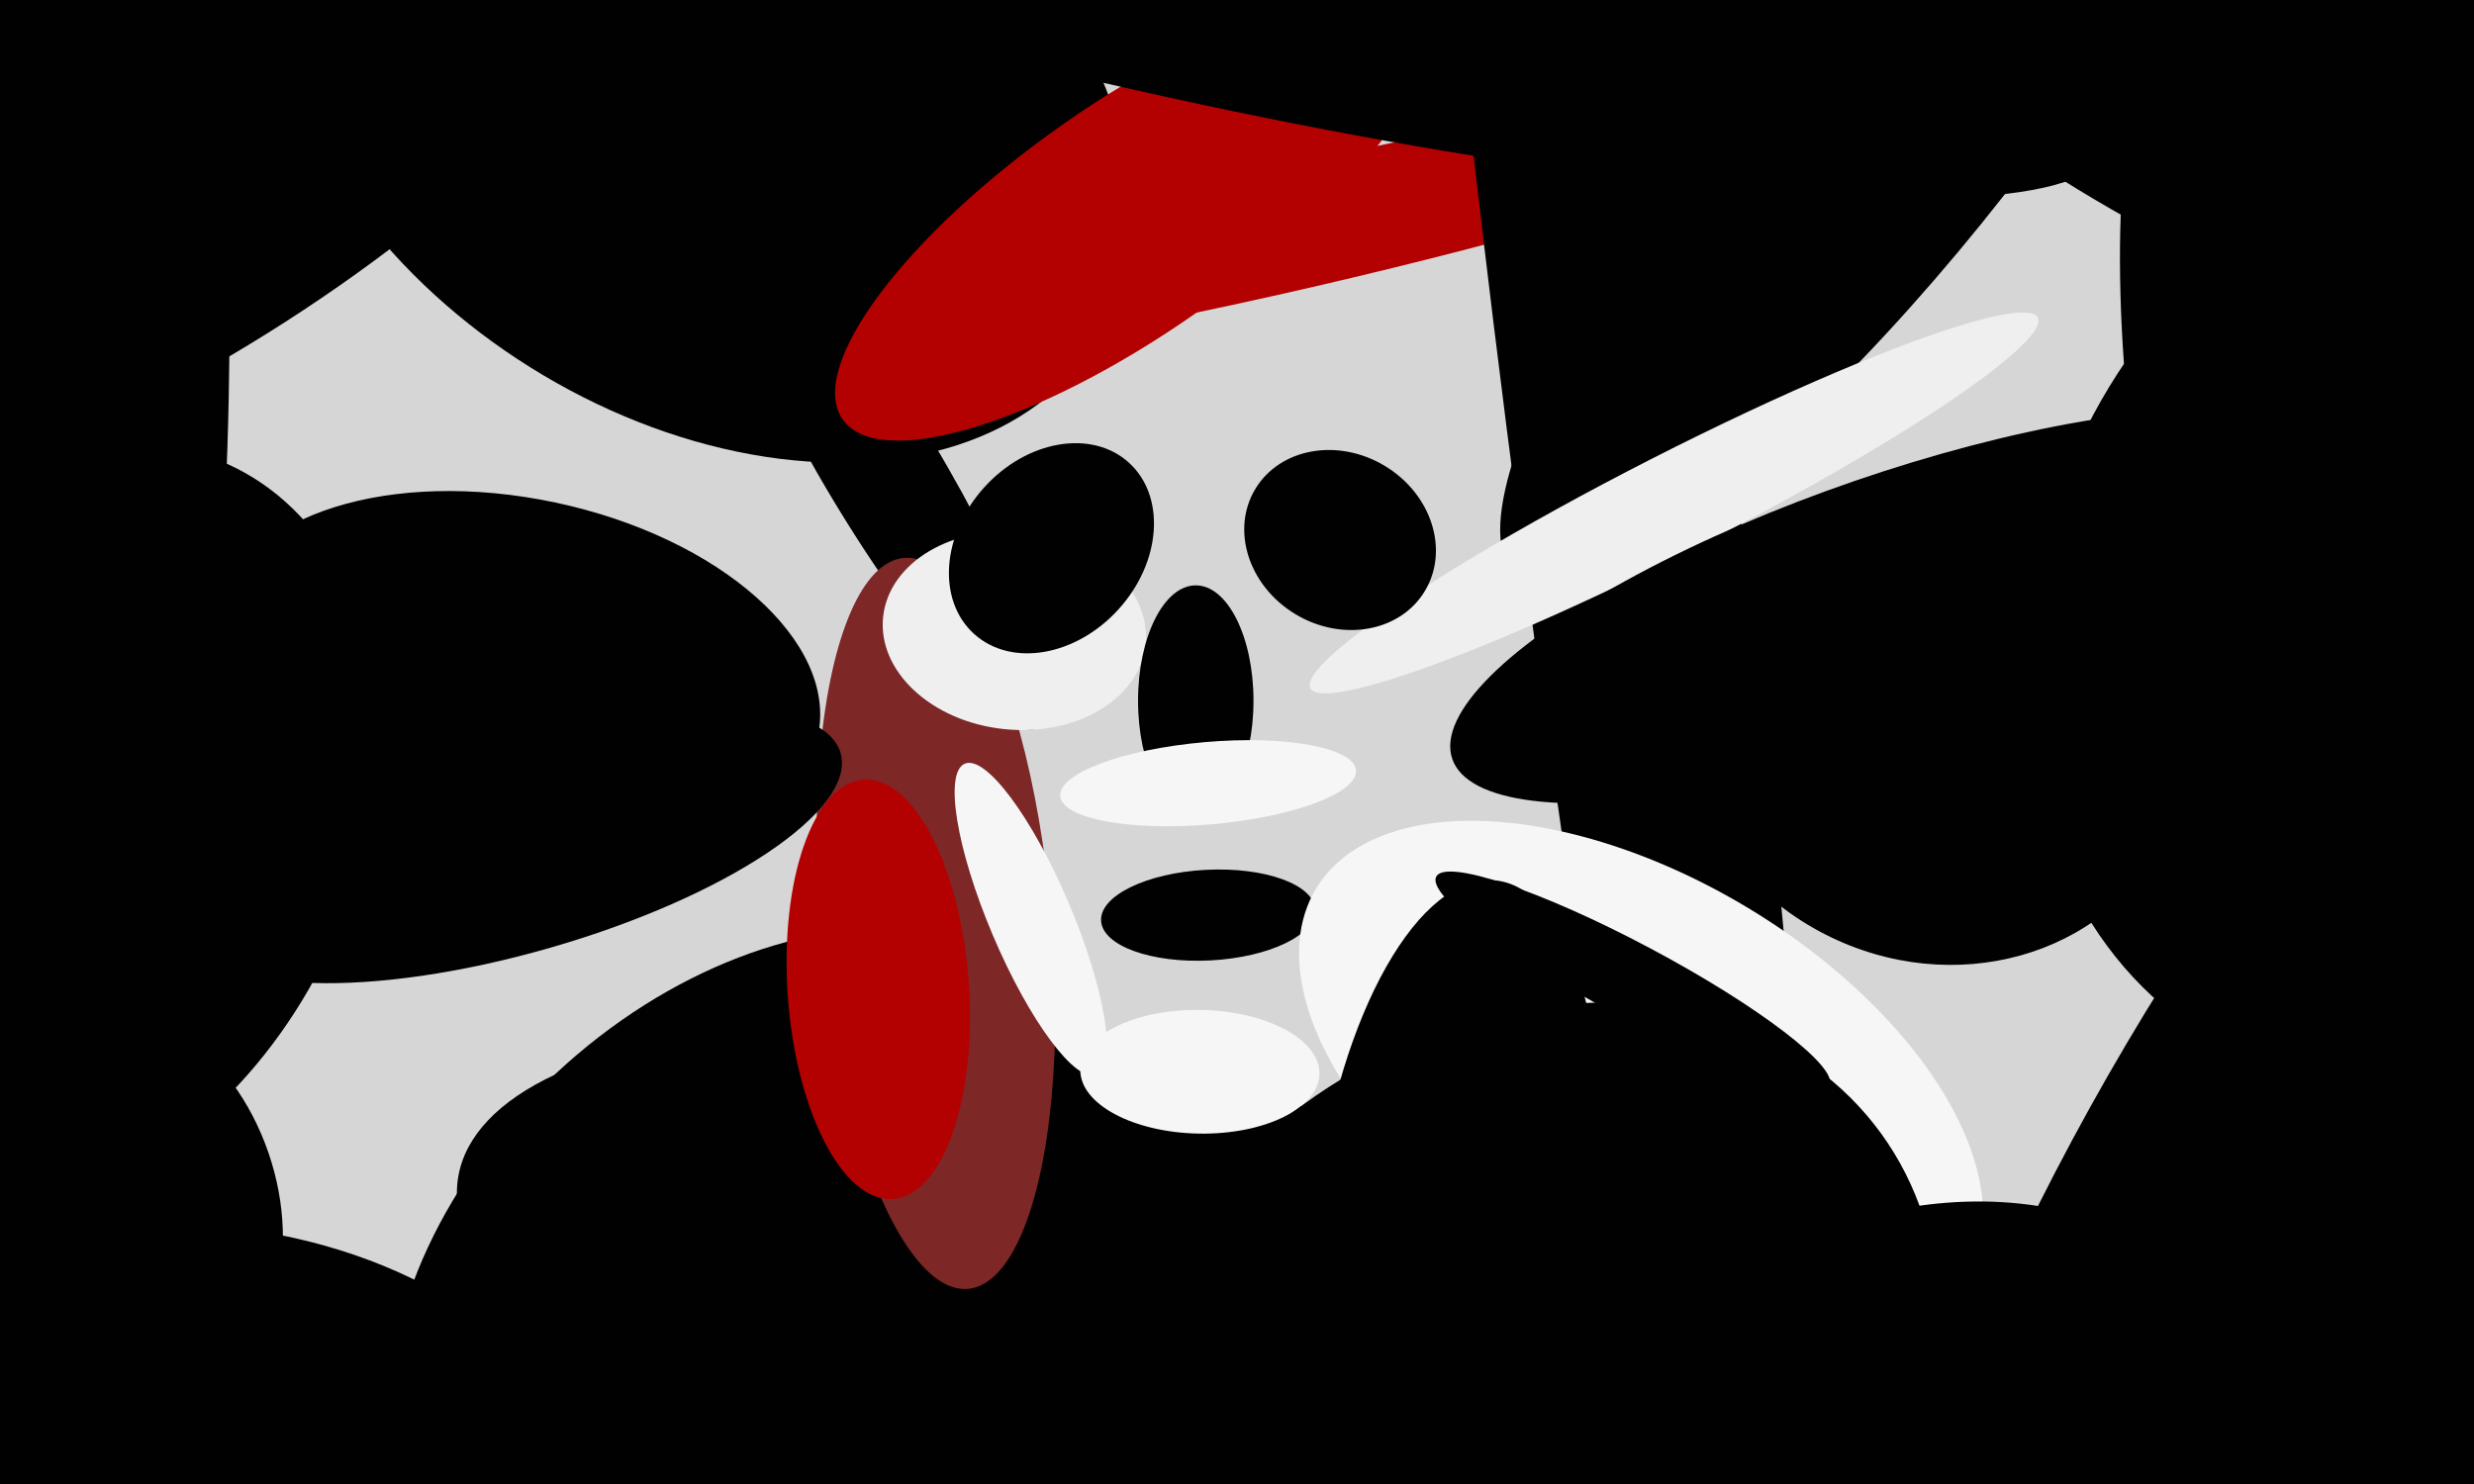
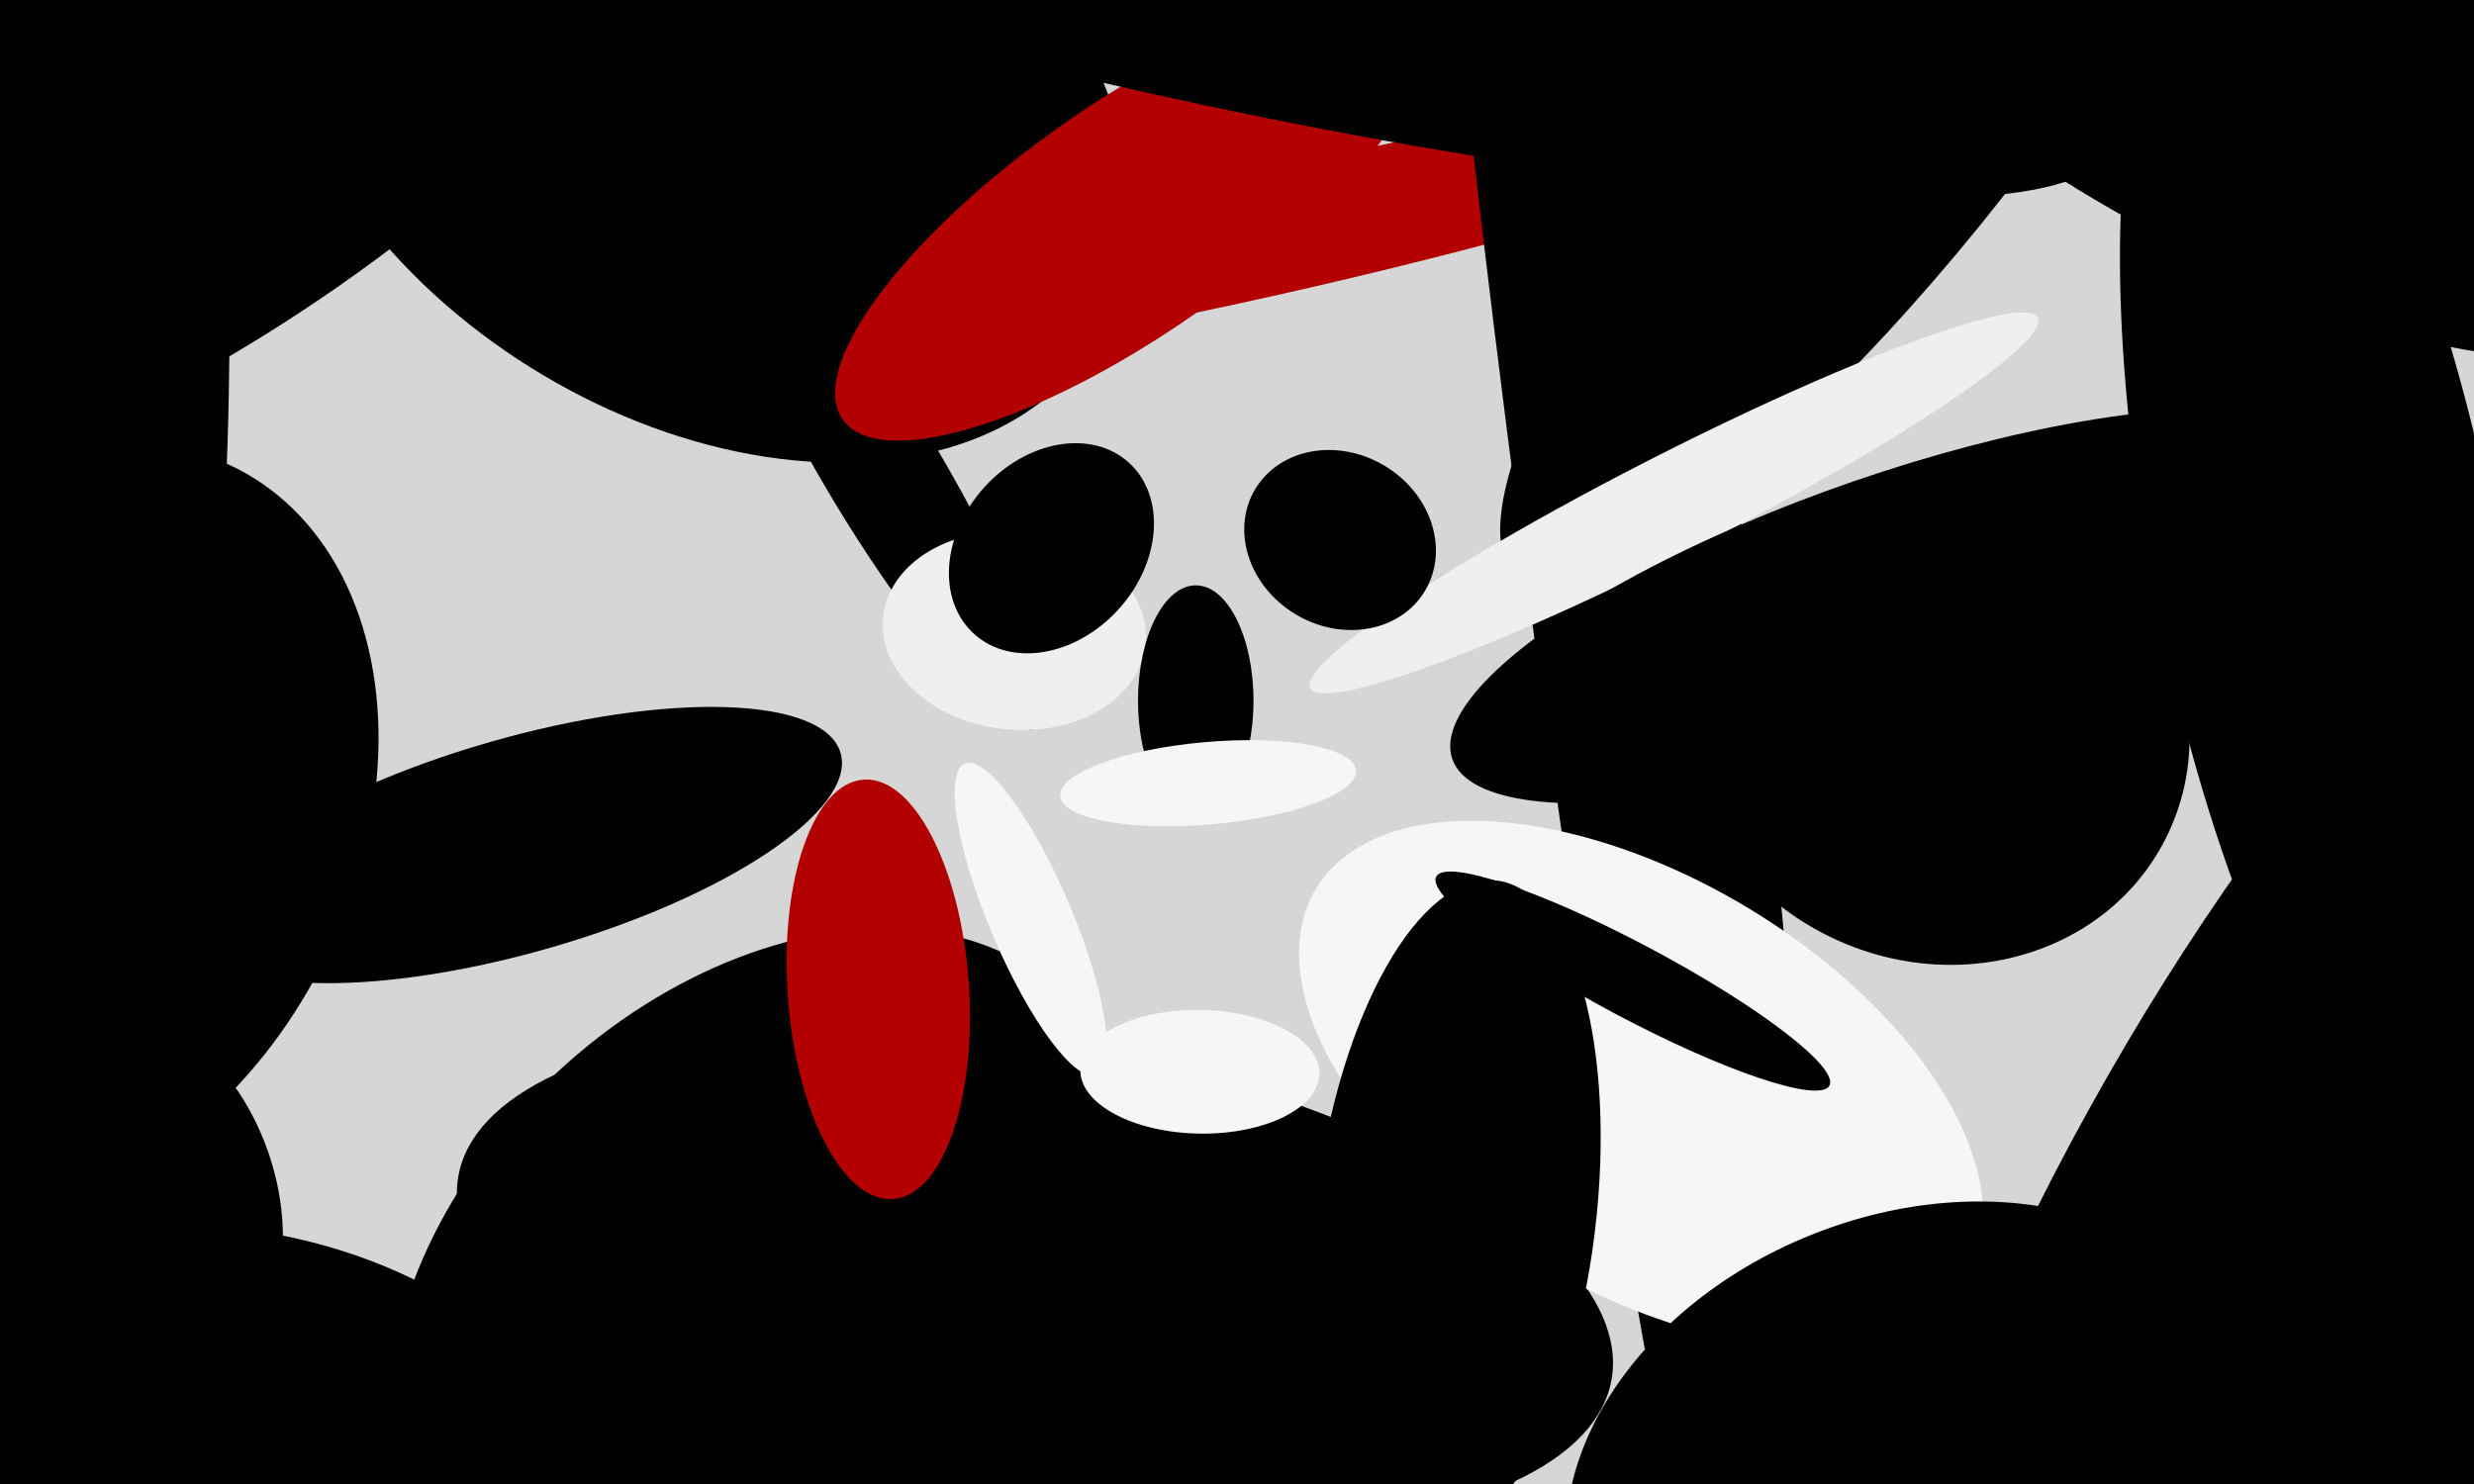
<svg xmlns="http://www.w3.org/2000/svg" width="600px" height="360px">
  <rect width="600" height="360" fill="rgb(214,214,215)" />
  <ellipse cx="214" cy="114" rx="73" ry="14" transform="rotate(59,214,114)" fill="rgb(2,1,1)" />
  <ellipse cx="315" cy="55" rx="15" ry="149" transform="rotate(77,315,55)" fill="rgb(179,1,1)" />
  <ellipse cx="454" cy="33" rx="137" ry="34" transform="rotate(129,454,33)" fill="rgb(2,1,1)" />
  <ellipse cx="13" cy="201" rx="73" ry="98" transform="rotate(27,13,201)" fill="rgb(2,1,1)" />
  <ellipse cx="251" cy="310" rx="57" ry="142" transform="rotate(100,251,310)" fill="rgb(2,1,1)" />
  <ellipse cx="184" cy="313" rx="72" ry="103" transform="rotate(47,184,313)" fill="rgb(2,1,1)" />
-   <ellipse cx="293" cy="222" rx="26" ry="11" transform="rotate(177,293,222)" fill="rgb(2,1,1)" />
  <ellipse cx="389" cy="75" rx="398" ry="27" transform="rotate(83,389,75)" fill="rgb(2,1,1)" />
-   <ellipse cx="227" cy="224" rx="89" ry="28" transform="rotate(85,227,224)" fill="rgb(125,39,39)" />
  <ellipse cx="526" cy="2" rx="49" ry="139" transform="rotate(122,526,2)" fill="rgb(2,1,1)" />
  <ellipse cx="398" cy="263" rx="50" ry="92" transform="rotate(121,398,263)" fill="rgb(246,246,246)" />
-   <ellipse cx="593" cy="149" rx="98" ry="118" transform="rotate(25,593,149)" fill="rgb(2,1,1)" />
  <ellipse cx="396" cy="238" rx="9" ry="54" transform="rotate(118,396,238)" fill="rgb(2,1,1)" />
  <ellipse cx="33" cy="30" rx="60" ry="158" transform="rotate(58,33,30)" fill="rgb(2,1,1)" />
  <ellipse cx="406" cy="122" rx="12" ry="99" transform="rotate(63,406,122)" fill="rgb(239,239,239)" />
  <ellipse cx="291" cy="260" rx="15" ry="29" transform="rotate(91,291,260)" fill="rgb(246,246,246)" />
  <ellipse cx="170" cy="23" rx="113" ry="78" transform="rotate(32,170,23)" fill="rgb(2,1,1)" />
-   <ellipse cx="126" cy="163" rx="42" ry="74" transform="rotate(102,126,163)" fill="rgb(2,1,1)" />
  <ellipse cx="246" cy="153" rx="24" ry="32" transform="rotate(96,246,153)" fill="rgb(239,239,239)" />
  <ellipse cx="610" cy="326" rx="278" ry="118" transform="rotate(119,610,326)" fill="rgb(2,1,1)" />
  <ellipse cx="126" cy="205" rx="26" ry="81" transform="rotate(74,126,205)" fill="rgb(2,1,1)" />
  <ellipse cx="460" cy="147" rx="114" ry="32" transform="rotate(161,460,147)" fill="rgb(2,1,1)" />
-   <ellipse cx="368" cy="339" rx="88" ry="109" transform="rotate(54,368,339)" fill="rgb(2,1,1)" />
  <ellipse cx="255" cy="133" rx="22" ry="28" transform="rotate(42,255,133)" fill="rgb(2,1,1)" />
  <ellipse cx="469" cy="175" rx="63" ry="58" transform="rotate(27,469,175)" fill="rgb(2,1,1)" />
  <ellipse cx="564" cy="137" rx="42" ry="147" transform="rotate(169,564,137)" fill="rgb(2,1,1)" />
  <ellipse cx="325" cy="131" rx="21" ry="24" transform="rotate(121,325,131)" fill="rgb(2,1,1)" />
  <ellipse cx="250" cy="223" rx="41" ry="10" transform="rotate(67,250,223)" fill="rgb(246,246,246)" />
  <ellipse cx="32" cy="291" rx="35" ry="48" transform="rotate(161,32,291)" fill="rgb(2,1,1)" />
  <ellipse cx="290" cy="170" rx="14" ry="28" transform="rotate(0,290,170)" fill="rgb(2,1,1)" />
  <ellipse cx="274" cy="53" rx="85" ry="28" transform="rotate(145,274,53)" fill="rgb(179,1,1)" />
  <ellipse cx="293" cy="190" rx="10" ry="36" transform="rotate(85,293,190)" fill="rgb(246,246,246)" />
  <ellipse cx="23" cy="35" rx="195" ry="32" transform="rotate(88,23,35)" fill="rgb(2,1,1)" />
  <ellipse cx="463" cy="359" rx="64" ry="86" transform="rotate(68,463,359)" fill="rgb(2,1,1)" />
  <ellipse cx="276" cy="-18" rx="39" ry="241" transform="rotate(103,276,-18)" fill="rgb(2,1,1)" />
  <ellipse cx="55" cy="344" rx="82" ry="46" transform="rotate(9,55,344)" fill="rgb(2,1,1)" />
  <ellipse cx="213" cy="240" rx="22" ry="51" transform="rotate(176,213,240)" fill="rgb(179,1,1)" />
  <ellipse cx="353" cy="295" rx="82" ry="34" transform="rotate(97,353,295)" fill="rgb(2,1,1)" />
</svg>